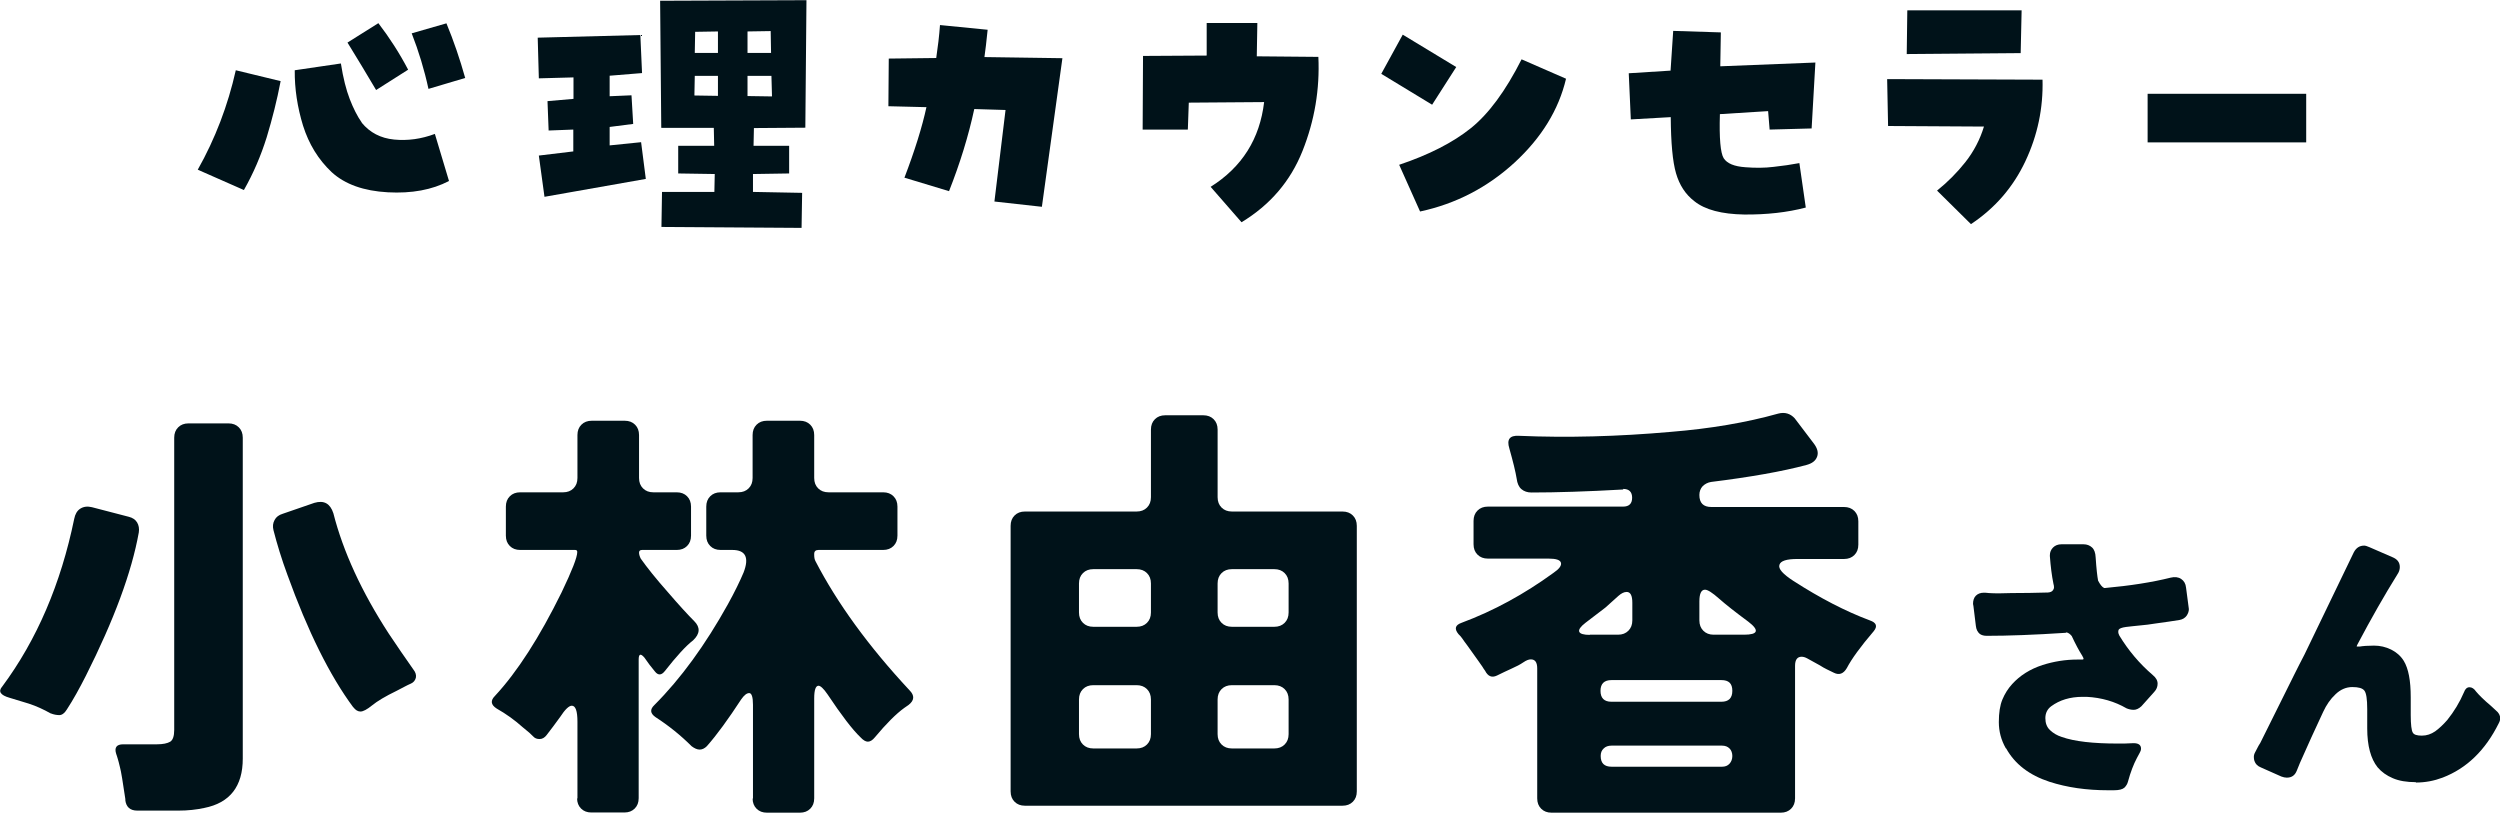
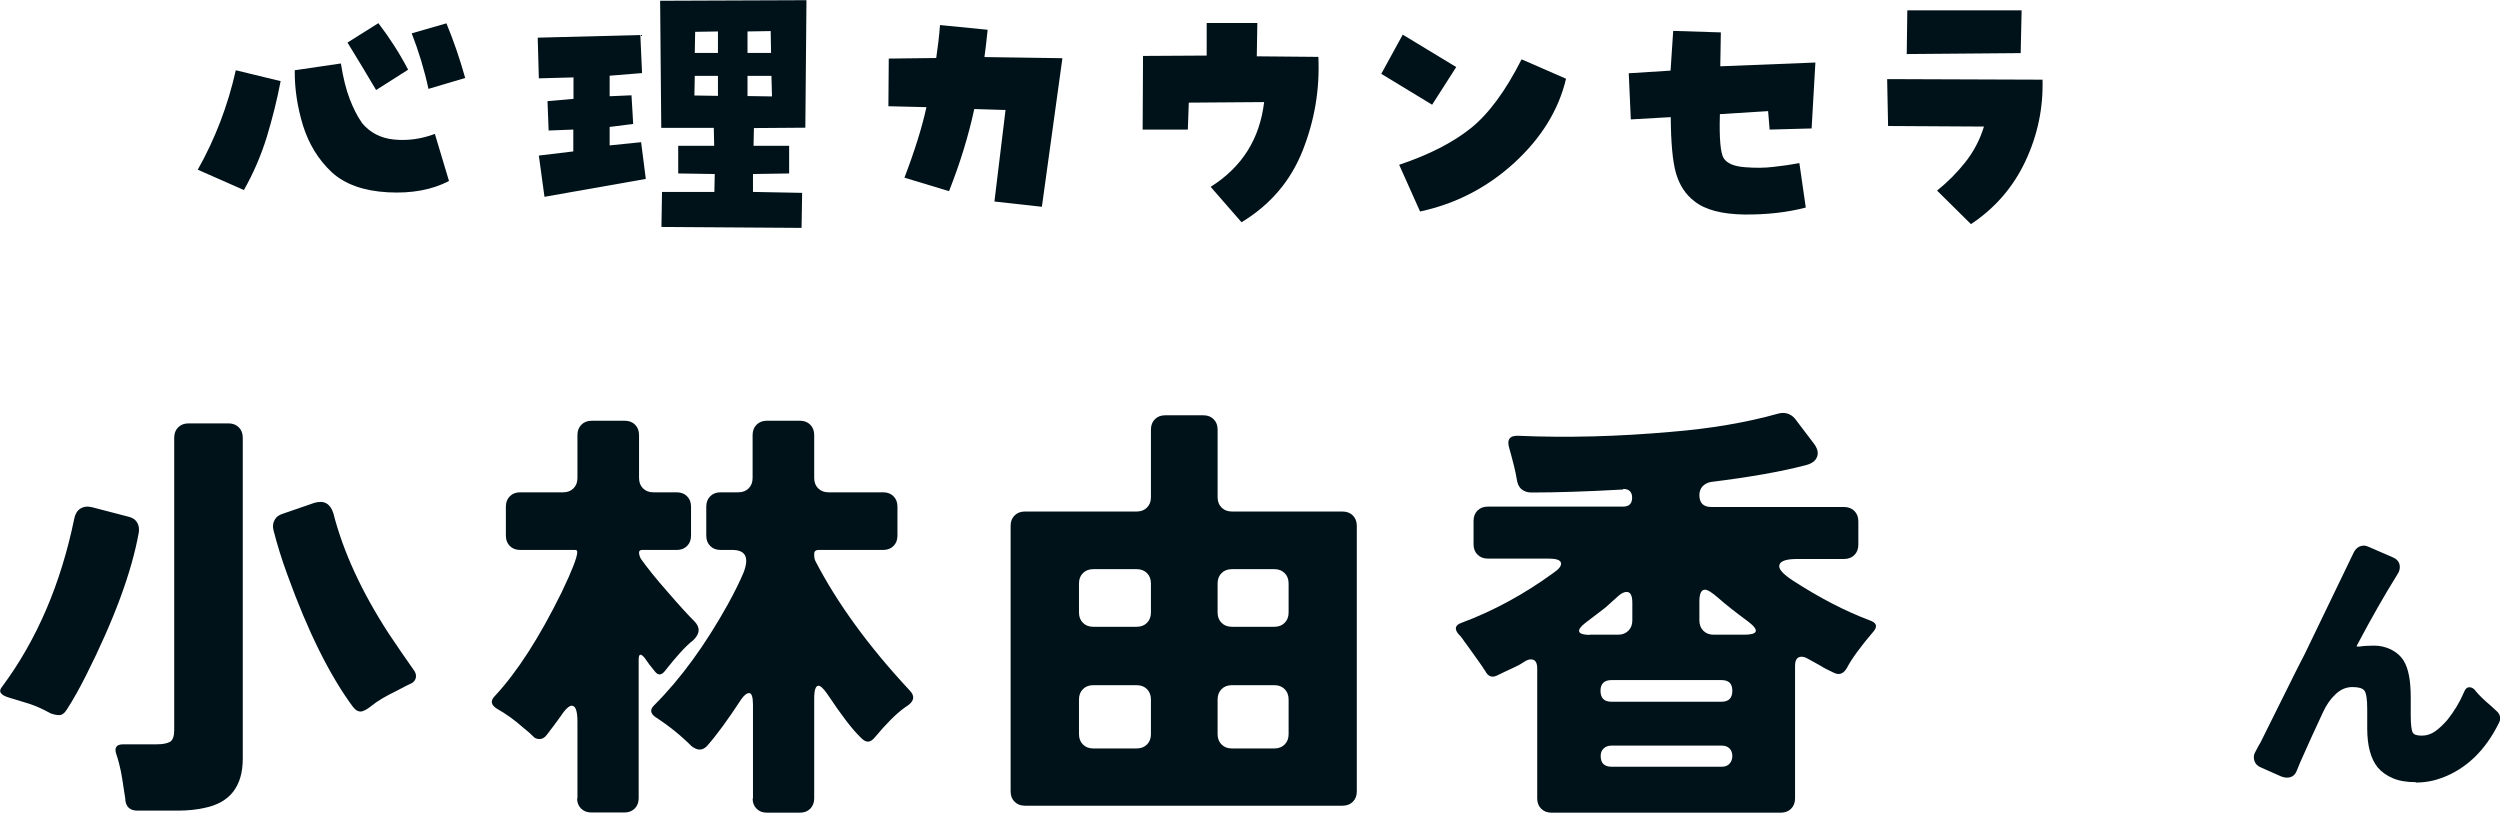
<svg xmlns="http://www.w3.org/2000/svg" id="_レイヤー_2" viewBox="0 0 132.74 43.17">
  <defs>
    <style>.cls-1{fill:#001219;}</style>
  </defs>
  <g id="_レイヤー_7">
    <path class="cls-1" d="M14.9,4.31c-.19,1-.44,1.99-.74,2.98-.31.99-.71,1.92-1.21,2.8l-2.45-1.08c.93-1.65,1.6-3.41,2.02-5.28l2.39.58ZM19.21,6.52c.43.52,1,.82,1.72.89.72.07,1.44-.03,2.16-.3l.75,2.5c-.9.47-1.98.67-3.25.6-1.27-.07-2.27-.42-2.98-1.07-.71-.67-1.21-1.49-1.52-2.47-.3-.98-.45-1.96-.44-2.94l2.45-.36c.12.77.28,1.4.47,1.89.19.49.4.91.64,1.25ZM21.67,3.7l-1.7,1.08c-.5-.85-1.01-1.69-1.52-2.52l1.64-1.03c.59.77,1.12,1.59,1.58,2.47ZM23.7,1.23c.39.94.72,1.91,1,2.91l-1.95.58c-.22-1.02-.52-2-.89-2.95l1.84-.53Z" />
    <path class="cls-1" d="M34,1.86l.09,2.02-1.72.14v1.09l1.16-.05.09,1.52-1.25.16v.98l1.67-.17.25,1.95-5.38.95-.3-2.19,1.83-.22v-1.16l-1.31.05-.06-1.56,1.38-.12v-1.14l-1.84.05-.06-2.16,5.45-.14ZM35.11,6.77l-.06-6.73,7.77-.03-.06,6.77-2.73.02-.02.94h1.89v1.47l-1.92.03v.95l2.61.05-.03,1.86-7.44-.05.03-1.86h2.78l.02-.95-1.94-.03v-1.47h1.91l-.02-.95h-2.78ZM36.89,4.02l-.02,1.05,1.25.02v-1.06h-1.23ZM36.91,1.69l-.02,1.12h1.23v-1.14l-1.22.02ZM39.69,1.67v1.14h1.25l-.02-1.16-1.23.02ZM39.69,4.02v1.08l1.3.02-.03-1.09h-1.27Z" />
    <path class="cls-1" d="M48.02,9.44c.55-1.44.94-2.69,1.17-3.75l-2.02-.05.02-2.53,2.52-.03c.09-.6.16-1.19.2-1.75l2.53.25c-.06.61-.12,1.1-.17,1.45l4.14.06-1.09,7.89-2.52-.28.59-4.86-1.66-.05c-.31,1.44-.76,2.89-1.34,4.36l-2.38-.72Z" />
    <path class="cls-1" d="M63.06,6.88h-2.39l.02-3.91,3.38-.02v-1.73h2.69l-.03,1.77,3.27.03c.08,1.72-.2,3.38-.84,4.99s-1.72,2.87-3.24,3.79l-1.64-1.88c1.67-1.05,2.61-2.55,2.84-4.5l-4,.03-.05,1.42Z" />
    <path class="cls-1" d="M77.32,3.56l-1.28,2-2.7-1.64,1.14-2.08,2.84,1.72ZM74.29,8.75c1.58-.53,2.85-1.18,3.8-1.94.95-.76,1.85-1.98,2.7-3.66l2.36,1.03c-.39,1.65-1.3,3.13-2.73,4.45-1.44,1.32-3.11,2.19-5.02,2.6l-1.11-2.48Z" />
    <path class="cls-1" d="M88.7,6.22l-2.11.12-.11-2.45,2.22-.14.14-2.11,2.53.08-.03,1.8,5.05-.2-.2,3.5-2.23.06-.08-.98-2.56.16c-.04,1.28.03,2.06.2,2.34.18.28.56.44,1.16.48.51.04,1.01.04,1.49-.02.48-.05.94-.12,1.37-.2l.34,2.36c-.99.26-2.08.38-3.27.37-1.19-.02-2.08-.25-2.65-.71-.47-.36-.79-.86-.97-1.48-.18-.62-.27-1.61-.28-2.98Z" />
    <path class="cls-1" d="M100.2,4.2l8.25.03c.04,1.51-.26,2.95-.91,4.33-.65,1.38-1.61,2.49-2.89,3.34l-1.8-1.78c.56-.45,1.06-.95,1.51-1.52.44-.56.77-1.19.98-1.88l-5.09-.03-.05-2.5ZM101.28.55h6.06l-.05,2.27-6.05.05.03-2.31Z" />
-     <path class="cls-1" d="M122.45,4.98v2.58h-8.42v-2.58h8.42Z" />
    <path class="cls-1" d="M2.69,37.88c-.37-.21-.76-.39-1.16-.52-.41-.13-.75-.23-1.02-.31-.49-.14-.62-.34-.39-.6,1.84-2.48,3.11-5.45,3.82-8.9.05-.25.15-.43.32-.54.17-.11.38-.14.62-.08l1.96.51c.2.05.35.15.44.3.09.15.12.33.09.53-.38,2.12-1.32,4.65-2.81,7.61-.34.67-.67,1.27-1.01,1.79-.12.2-.26.3-.4.3s-.3-.03-.45-.09ZM6.66,42.46c-.14-.94-.23-1.51-.29-1.72-.05-.21-.09-.37-.12-.46s-.05-.18-.08-.25c-.11-.34.02-.51.37-.51h1.79c.32,0,.56-.05.71-.14.14-.09.21-.3.21-.62v-15.52c0-.23.07-.41.21-.55.14-.14.32-.21.55-.21h2.12c.23,0,.41.07.55.21.14.14.21.32.21.55v17.04c0,1.47-.68,2.35-2.05,2.62-.41.09-.87.14-1.36.14h-2.19c-.38,0-.6-.19-.64-.58ZM18.76,37.56c-1.26-1.7-2.42-4.05-3.5-7.04-.31-.84-.55-1.63-.74-2.37-.05-.2-.03-.38.06-.54.08-.16.23-.27.43-.33l1.68-.58c.51-.15.84.03,1.01.55.52,2.04,1.5,4.17,2.94,6.39.44.66.88,1.3,1.31,1.91.12.15.16.3.13.44-.04.14-.12.24-.25.3-.13.06-.24.11-.33.16s-.24.12-.44.23c-.6.29-1.03.55-1.3.77-.27.22-.48.33-.62.33s-.27-.08-.38-.23Z" />
    <path class="cls-1" d="M30.66,42.41v-4.09c0-.57-.1-.85-.3-.85-.15,0-.36.2-.62.6-.12.17-.24.33-.36.49-.12.16-.23.31-.35.46-.11.15-.24.22-.38.22s-.25-.04-.33-.13c-.08-.08-.16-.15-.22-.21-.06-.05-.18-.15-.35-.29-.41-.37-.87-.7-1.38-.99-.31-.2-.34-.42-.09-.67,1.18-1.27,2.36-3.1,3.54-5.5.55-1.15.83-1.86.83-2.14,0-.08-.04-.11-.11-.11h-2.92c-.23,0-.41-.07-.55-.21-.14-.14-.21-.32-.21-.55v-1.54c0-.23.07-.41.21-.55.14-.14.32-.21.55-.21h2.28c.23,0,.41-.07.55-.21.14-.14.21-.32.21-.55v-2.28c0-.23.07-.41.21-.55s.32-.21.55-.21h1.75c.23,0,.41.07.55.21.14.14.21.32.21.55v2.28c0,.23.07.41.21.55.14.14.32.21.55.21h1.24c.23,0,.41.07.55.21.14.14.21.32.21.55v1.54c0,.23-.07.41-.21.55-.14.14-.32.21-.55.21h-1.84c-.11,0-.16.05-.16.14s.03.2.09.32c.34.48.81,1.07,1.43,1.77.61.71,1.08,1.22,1.41,1.55.33.33.31.67-.06,1.02-.38.29-.88.84-1.5,1.63-.18.23-.36.24-.53.02l-.28-.35-.28-.39c-.2-.23-.3-.19-.3.11v7.36c0,.23-.07.41-.21.55s-.32.21-.55.21h-1.75c-.23,0-.41-.07-.55-.21-.14-.14-.21-.32-.21-.55ZM39.98,42.41v-4.99c0-.41-.07-.62-.2-.62s-.27.11-.43.34c-.68,1.04-1.28,1.87-1.82,2.48-.12.12-.25.18-.38.18s-.27-.06-.43-.18c-.57-.57-1.2-1.08-1.91-1.54-.29-.2-.31-.41-.07-.64,1.41-1.41,2.71-3.2,3.91-5.36.37-.67.64-1.23.83-1.68.31-.8.11-1.2-.6-1.2h-.62c-.23,0-.41-.07-.55-.21-.14-.14-.21-.32-.21-.55v-1.54c0-.23.07-.41.21-.55.14-.14.32-.21.55-.21h.94c.23,0,.41-.07.55-.21.14-.14.21-.32.21-.55v-2.28c0-.23.07-.41.21-.55s.32-.21.55-.21h1.75c.23,0,.41.07.55.21.14.14.21.32.21.55v2.28c0,.23.07.41.21.55.14.14.32.21.55.21h2.9c.23,0,.41.07.55.21.14.14.21.32.21.55v1.54c0,.23-.07.41-.21.55s-.32.21-.55.21h-3.43c-.15,0-.23.07-.23.21v.05c0,.14.02.25.07.34,1.15,2.22,2.81,4.51,4.99,6.85.28.28.26.54-.05.78-.08.06-.15.11-.23.16-.43.31-.95.83-1.56,1.56-.12.15-.25.23-.37.23s-.25-.08-.39-.23c-.43-.41-1.01-1.17-1.75-2.28-.21-.31-.38-.46-.48-.46-.15,0-.23.22-.23.67v5.31c0,.23-.07.41-.21.55-.14.14-.32.21-.55.21h-1.75c-.23,0-.41-.07-.55-.21-.14-.14-.21-.32-.21-.55Z" />
    <path class="cls-1" d="M53.66,42.02v-14.1c0-.23.07-.41.21-.55.14-.14.32-.21.55-.21h5.93c.23,0,.41-.07.55-.21s.21-.32.21-.55v-3.59c0-.23.07-.41.21-.55.14-.14.32-.21.55-.21h2.02c.23,0,.41.07.55.21.14.14.21.32.21.55v3.59c0,.23.07.41.21.55s.32.21.55.21h5.87c.23,0,.41.07.55.21s.21.32.21.55v14.1c0,.23-.07.41-.21.55-.14.14-.32.21-.55.21h-16.86c-.23,0-.41-.07-.55-.21-.14-.14-.21-.32-.21-.55ZM58.05,33.28h2.3c.23,0,.41-.07.55-.21.14-.14.21-.32.21-.55v-1.54c0-.23-.07-.41-.21-.55-.14-.14-.32-.21-.55-.21h-2.3c-.23,0-.41.07-.55.21-.14.14-.21.32-.21.55v1.54c0,.23.07.41.21.55.14.14.32.21.55.21ZM58.05,39.74h2.3c.23,0,.41-.07.55-.21.14-.14.21-.32.21-.55v-1.84c0-.23-.07-.41-.21-.55-.14-.14-.32-.21-.55-.21h-2.3c-.23,0-.41.07-.55.21-.14.14-.21.32-.21.55v1.84c0,.23.07.41.21.55.14.14.32.21.55.21ZM65.41,33.28h2.25c.23,0,.41-.07.55-.21.14-.14.21-.32.21-.55v-1.54c0-.23-.07-.41-.21-.55-.14-.14-.32-.21-.55-.21h-2.25c-.23,0-.41.07-.55.21-.14.14-.21.32-.21.55v1.54c0,.23.07.41.21.55.14.14.32.21.55.21ZM65.41,39.74h2.25c.23,0,.41-.07.55-.21.14-.14.21-.32.21-.55v-1.84c0-.23-.07-.41-.21-.55-.14-.14-.32-.21-.55-.21h-2.25c-.23,0-.41.07-.55.21-.14.14-.21.32-.21.55v1.84c0,.23.07.41.21.55.14.14.32.21.55.21Z" />
    <path class="cls-1" d="M86.19,25.99c-1.93.11-3.56.16-4.88.16-.21,0-.39-.06-.53-.18-.14-.12-.22-.31-.25-.55-.06-.37-.19-.9-.39-1.61-.15-.48.02-.7.51-.67,2.56.11,5.25.04,8.07-.21,2.09-.17,3.99-.49,5.7-.97.35-.09.64,0,.87.25l1.01,1.33c.2.26.26.5.18.71-.08.22-.27.36-.57.44-1.27.34-2.96.64-5.06.9-.18.03-.33.11-.45.23-.11.12-.17.28-.17.46,0,.43.21.64.64.64h7.04c.23,0,.41.07.55.21s.21.32.21.55v1.24c0,.23-.07.41-.21.55-.14.14-.32.21-.55.21h-2.48c-.57,0-.89.1-.95.31-.07.21.18.49.75.86,1.4.9,2.74,1.6,4.05,2.09.35.12.42.31.21.57-.71.83-1.18,1.48-1.43,1.96-.18.31-.41.39-.69.25-.12-.06-.25-.12-.37-.18-.12-.06-.25-.13-.37-.21l-.67-.37c-.11-.06-.21-.09-.3-.09-.23,0-.35.16-.35.48v7.04c0,.23-.07.41-.21.55-.14.14-.32.21-.55.21h-12.17c-.23,0-.41-.07-.55-.21-.14-.14-.21-.32-.21-.55v-6.9c0-.32-.11-.48-.34-.48-.11,0-.24.05-.4.16-.16.11-.37.22-.62.33-.25.11-.51.24-.78.37-.27.13-.48.04-.63-.26-.05-.06-.09-.13-.14-.21-.05-.08-.12-.18-.21-.3-.28-.4-.48-.68-.6-.84s-.21-.28-.26-.36c-.05-.08-.12-.15-.2-.23-.23-.28-.18-.48.16-.6,1.72-.64,3.34-1.53,4.88-2.65.31-.21.44-.39.4-.54-.04-.15-.26-.22-.66-.22h-3.22c-.23,0-.41-.07-.55-.21-.14-.14-.21-.32-.21-.55v-1.24c0-.23.07-.41.21-.55s.32-.21.55-.21h7.18c.32,0,.48-.16.48-.47s-.16-.47-.48-.47ZM84.41,33.7h1.5c.23,0,.41-.07.55-.21.14-.14.21-.32.21-.55v-.94c0-.38-.1-.57-.3-.57-.14,0-.28.07-.44.21-.23.21-.46.42-.69.62-.45.34-.8.61-1.06.81-.26.2-.37.36-.33.47.04.11.23.17.56.17ZM85.56,37.26h5.84c.38,0,.58-.19.58-.58s-.19-.57-.58-.57h-5.84c-.38,0-.58.19-.58.57s.19.58.58.58ZM85.56,40.71h5.87c.17,0,.3-.05.4-.16.1-.11.15-.25.15-.41s-.05-.3-.15-.4c-.1-.1-.23-.15-.4-.15h-5.87c-.17,0-.31.05-.41.15-.11.1-.16.23-.16.4,0,.38.19.57.58.57ZM90.99,33.7h1.61c.75,0,.83-.23.23-.69-.69-.51-1.21-.92-1.56-1.23-.35-.31-.6-.47-.74-.47-.2,0-.3.21-.3.62v1.01c0,.23.07.41.21.55.14.14.32.21.55.21Z" />
-     <path class="cls-1" d="M106.5,39.73c-.25-.44-.37-.9-.37-1.39s.06-.89.19-1.2c.13-.31.3-.58.52-.82.41-.45.94-.79,1.61-1.01.6-.19,1.22-.29,1.85-.29h.25s.06,0,.07-.02c.02-.02,0-.08-.06-.18-.16-.25-.35-.6-.56-1.05-.09-.11-.18-.17-.27-.19-.01,0-.03,0-.05.02-1.67.11-3.07.16-4.19.16-.15,0-.27-.03-.37-.1-.12-.1-.19-.24-.21-.43l-.13-1.06s-.02-.08-.02-.11c0-.18.05-.33.15-.43s.24-.16.43-.16c.03,0,.12,0,.27.02.31.02.7.02,1.18,0,.63,0,1.28-.01,1.95-.03.13-.01.22-.05.27-.13.03-.04.05-.09.05-.14,0-.06-.01-.13-.03-.19-.09-.44-.15-.93-.19-1.47v-.05c0-.16.06-.3.17-.41.11-.11.26-.17.44-.17h1.18c.18,0,.33.06.45.17.12.11.18.29.19.52.04.61.09,1.03.13,1.24.11.21.21.34.32.39h.06c1.32-.12,2.48-.3,3.48-.55.21-.05.4-.03.55.07.15.1.24.25.26.46.1.74.15,1.12.15,1.14,0,.12-.04.23-.11.34-.09.13-.22.21-.39.24-.18.03-.37.06-.59.09-.21.03-.45.06-.71.1-.26.04-.52.08-.8.1-.27.03-.52.05-.74.08-.22.03-.35.08-.39.15-.01.03-.02.07-.02.12s.02.11.06.19c.48.79,1.07,1.49,1.77,2.09.17.14.26.29.26.46s-.06.31-.18.44l-.68.76c-.14.13-.28.19-.41.19s-.26-.03-.38-.08c-.62-.36-1.33-.57-2.12-.61h-.21c-.67,0-1.22.17-1.67.5-.2.15-.31.36-.31.63s.08.48.25.64c.17.16.37.28.62.36.68.24,1.67.35,2.98.35.26,0,.53,0,.82-.02h.02c.26,0,.39.1.39.29,0,.08-.03.16-.08.24l-.14.26c-.18.34-.34.76-.47,1.24-.03.13-.1.24-.19.33-.1.09-.28.14-.56.14h-.31c-1.15,0-2.18-.15-3.11-.45-1.07-.35-1.84-.94-2.3-1.77Z" />
    <path class="cls-1" d="M128.27,41.53c-.49,0-.9-.07-1.22-.21-.33-.14-.6-.33-.81-.58-.36-.45-.55-1.14-.55-2.06v-1.03c0-.53-.05-.85-.15-.98-.1-.13-.31-.19-.64-.19s-.63.13-.89.38c-.27.25-.49.57-.66.94-.52,1.11-.82,1.78-.92,2.01-.26.57-.42.94-.48,1.11-.1.25-.27.37-.53.37-.09,0-.18-.02-.29-.06l-1.08-.48c-.18-.07-.3-.19-.35-.35-.02-.06-.03-.13-.03-.21s.02-.16.07-.25c.05-.09.09-.17.13-.25.04-.07.08-.16.14-.24l1.8-3.62c.18-.36.36-.72.55-1.08l2.62-5.43c.13-.24.31-.35.55-.35.06,0,.16.03.27.08l1.22.53c.27.11.4.28.4.53,0,.13-.04.26-.13.39-.69,1.11-1.39,2.34-2.11,3.7-.03.05-.05.1-.05.13h.16c.18-.03.43-.05.76-.05s.62.07.91.21c.28.14.51.34.67.6.25.41.37,1.05.37,1.93v.95c0,.5.04.82.11.93.06.11.22.16.48.16s.49-.08.71-.23c.22-.16.43-.36.64-.6.36-.45.66-.94.89-1.48.06-.17.16-.26.29-.26s.25.08.35.23c.16.19.42.45.79.76l.26.24c.15.12.23.26.23.42,0,.09-.03.18-.08.27-.71,1.43-1.7,2.39-2.98,2.88-.45.17-.92.26-1.42.26Z" />
  </g>
</svg>